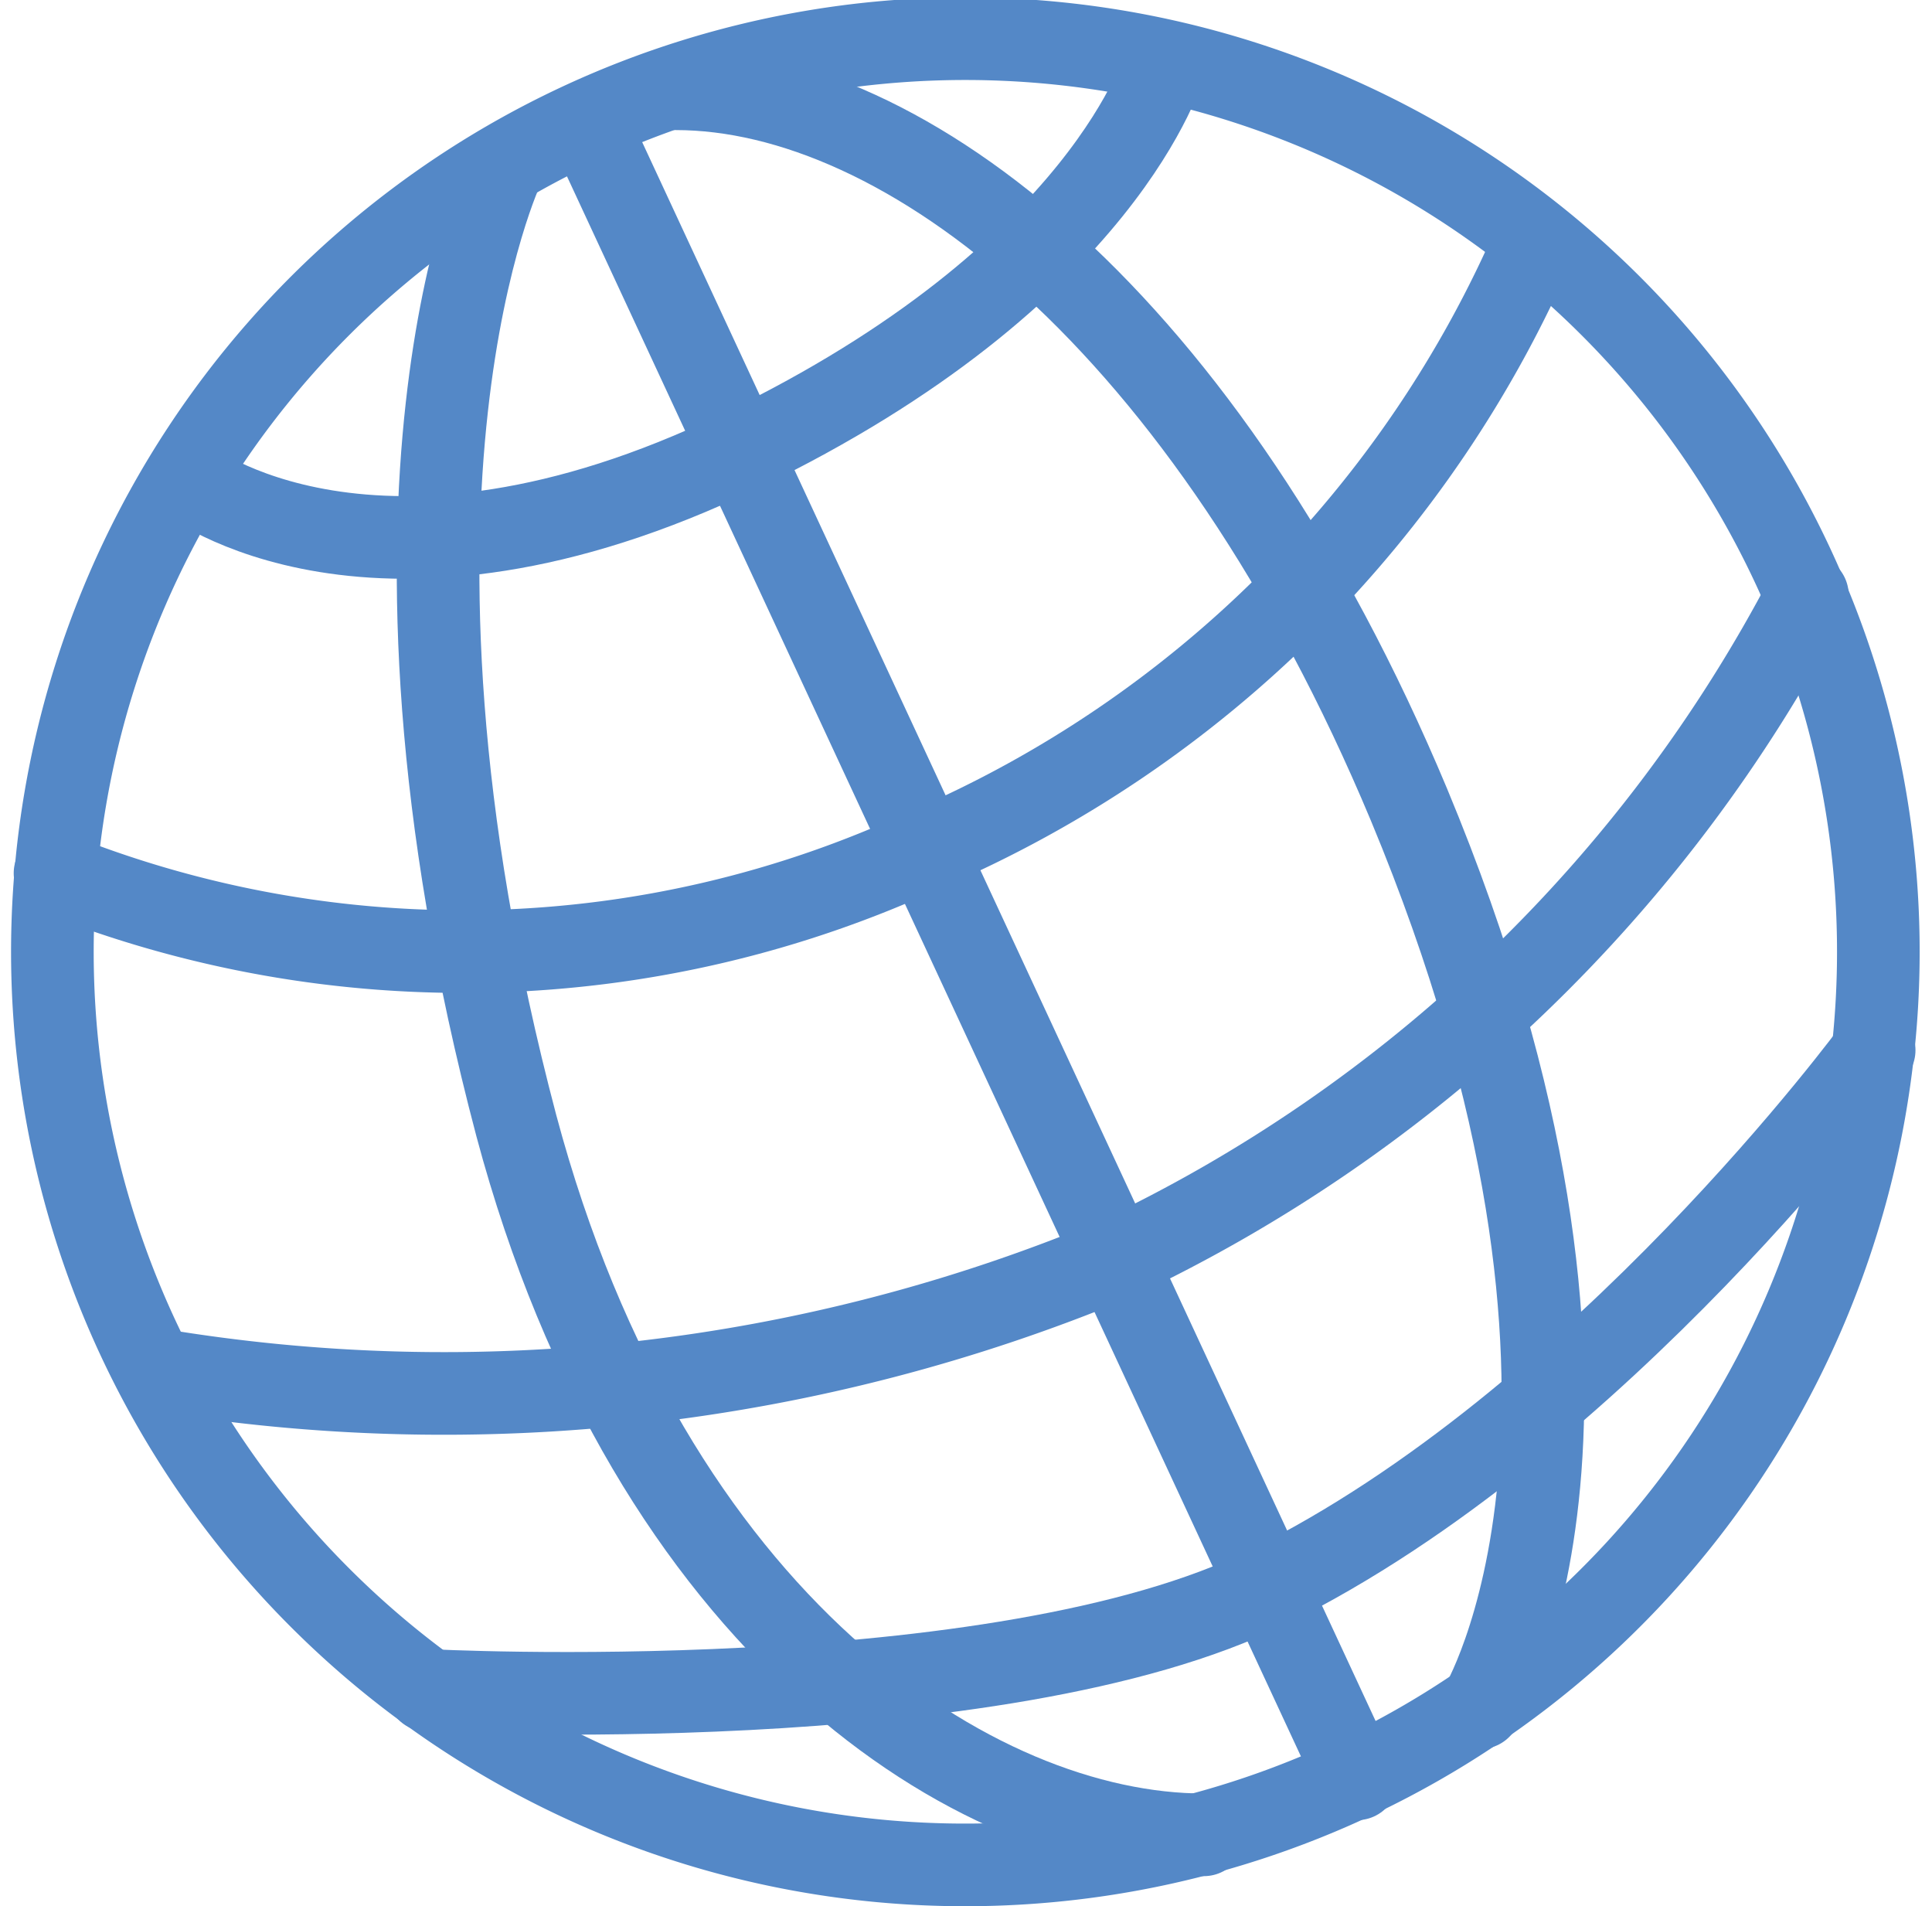
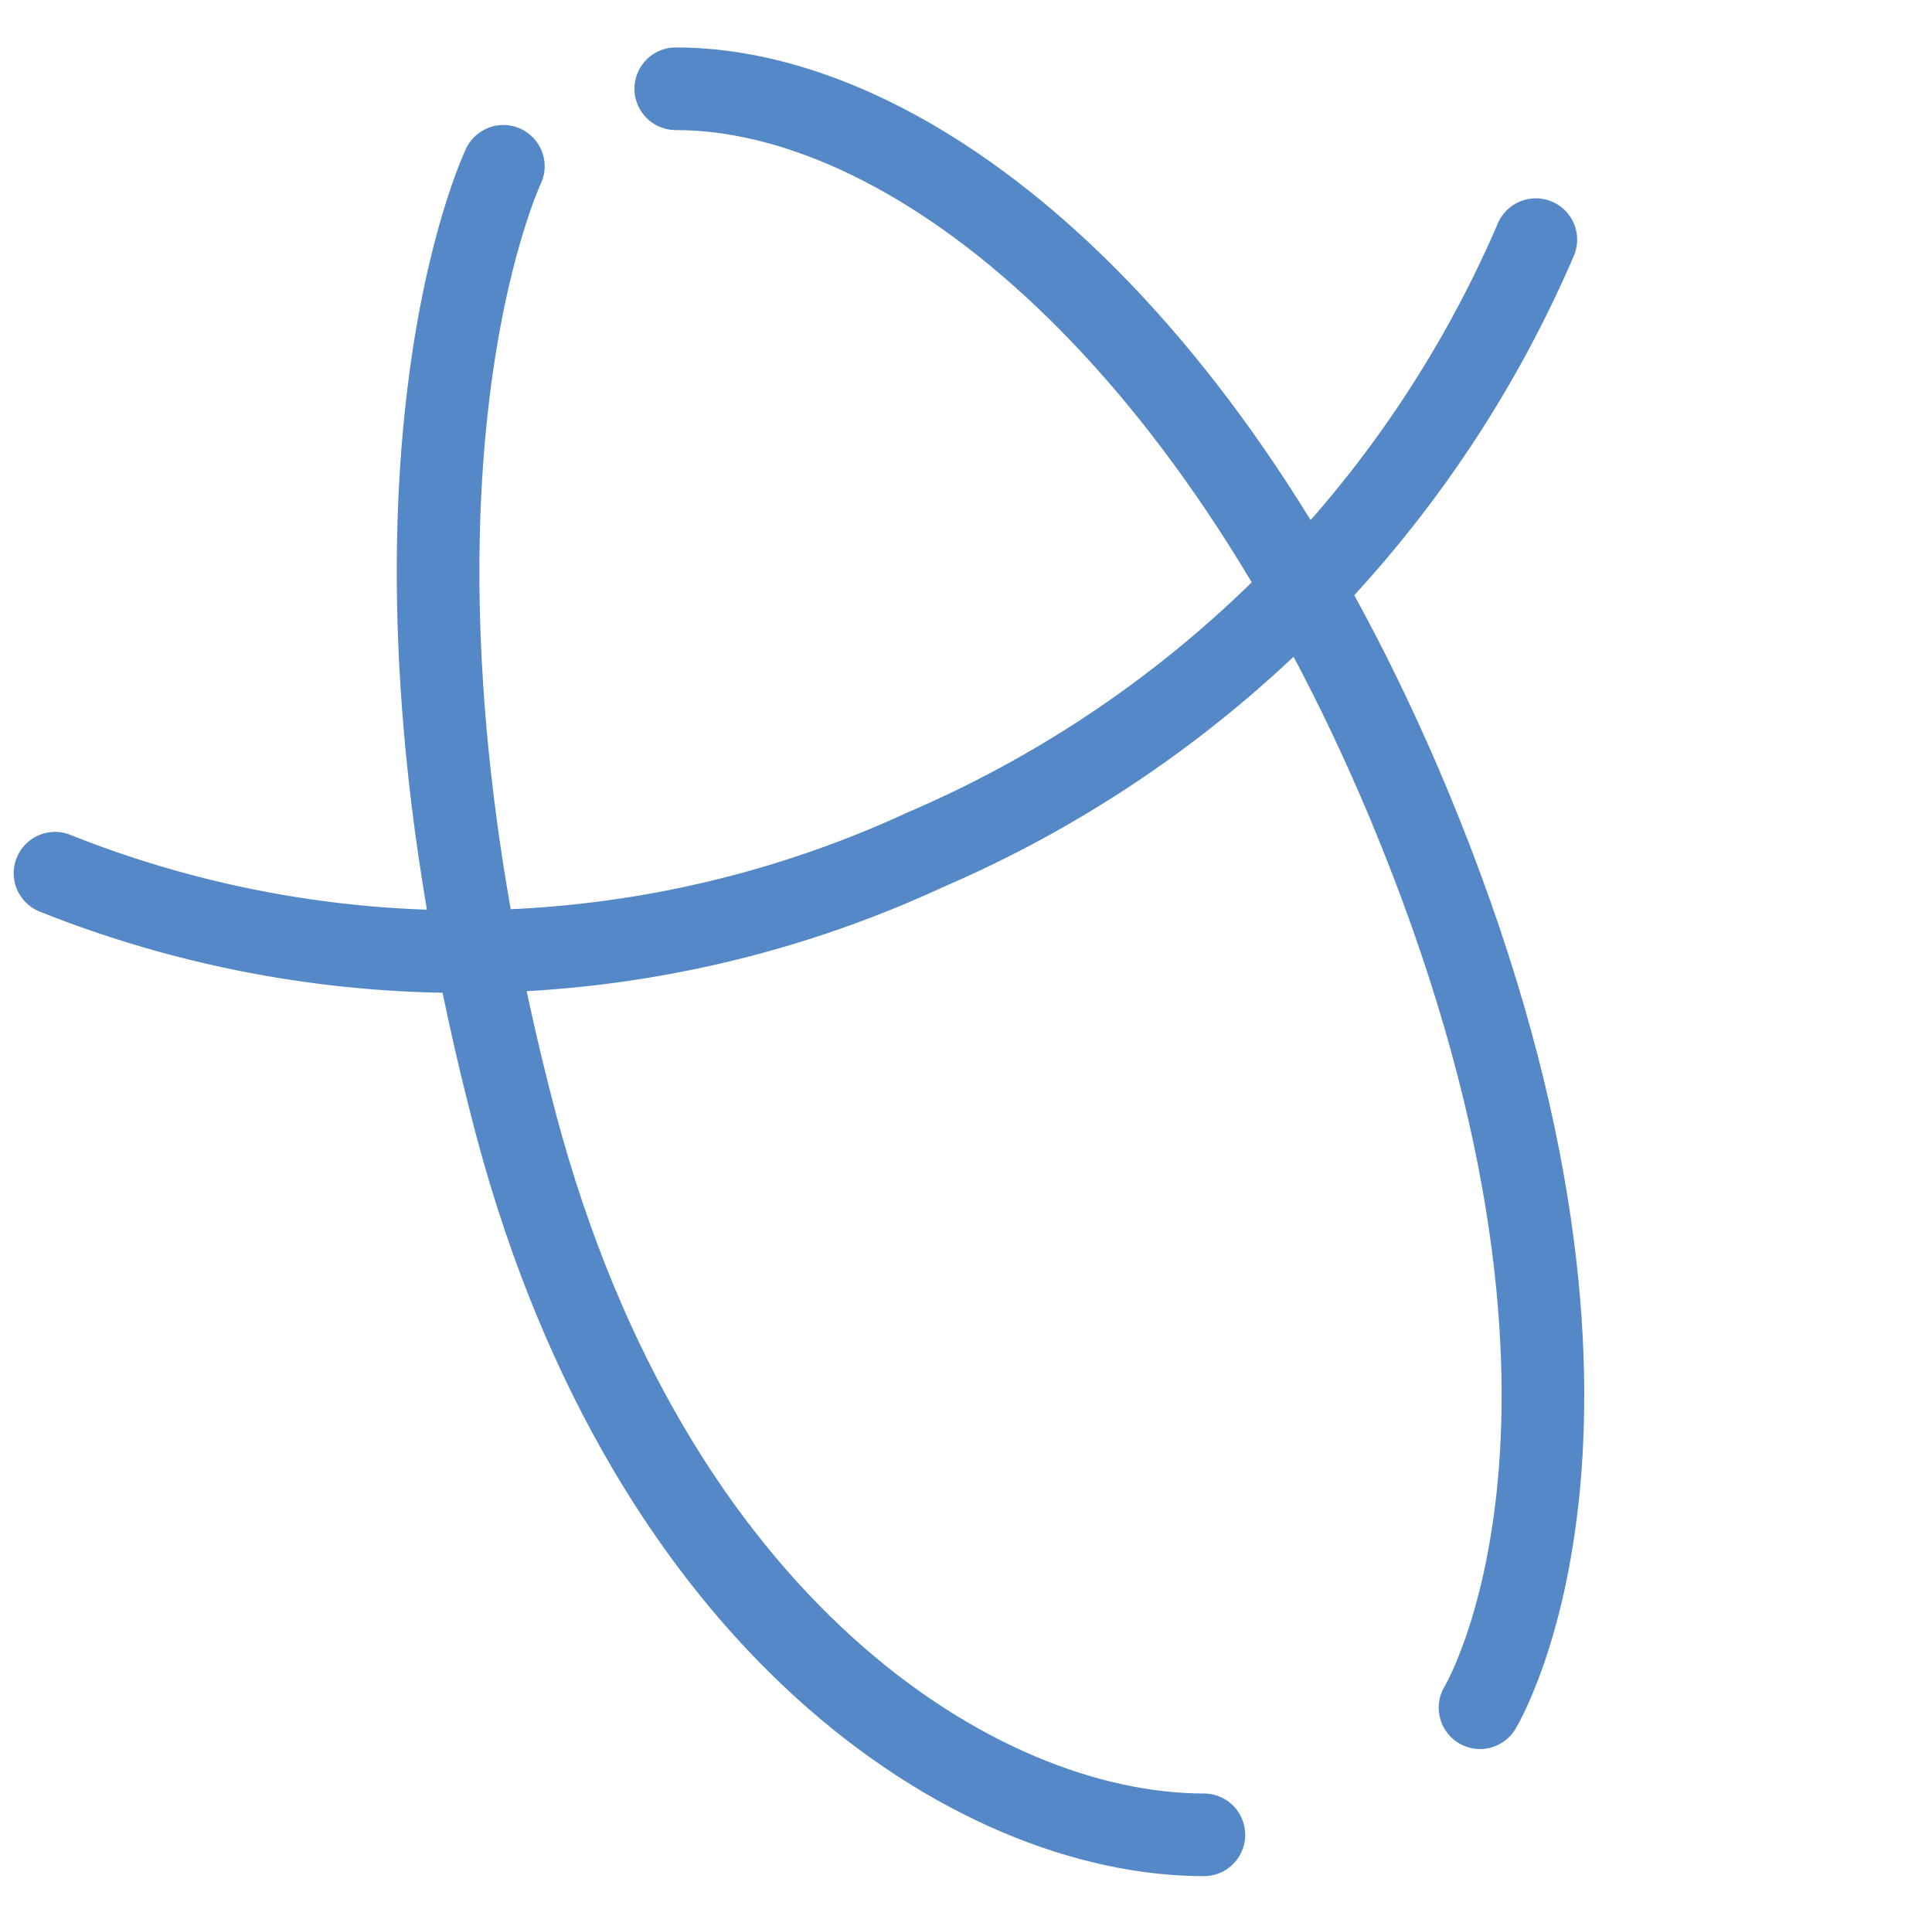
<svg xmlns="http://www.w3.org/2000/svg" width="35.073" height="34.603" viewBox="0 0 35.073 34.603">
  <g id="Group_28039" data-name="Group 28039" transform="translate(0.099 -0.15)">
-     <path id="Path_1513" data-name="Path 1513" d="M5.83,29.268A16.574,16.574,0,1,1,17.451,34,16.551,16.551,0,0,1,5.83,29.268" fill="none" stroke="#5488c7" stroke-linecap="round" stroke-miterlimit="10" stroke-width="1.5" />
-     <line id="Line_502" data-name="Line 502" x1="13.852" y1="29.816" transform="translate(10.682 2.622)" fill="none" stroke="#5488c7" stroke-linecap="round" stroke-miterlimit="10" stroke-width="1.5" />
-     <path id="Path_1514" data-name="Path 1514" d="M7,9.452s3.4,2.7,10.056-.509S24.764,1.9,24.764,1.9" transform="translate(-3.713 -0.609)" fill="rgba(0,0,0,0)" stroke="#5488c7" stroke-linecap="round" stroke-miterlimit="10" stroke-width="1.5" />
    <path id="Path_1515" data-name="Path 1515" d="M.9,21.6a19.981,19.981,0,0,0,15.808-.43A21.131,21.131,0,0,0,27.782,10.1" transform="translate(0 -5.6)" fill="rgba(0,0,0,0)" stroke="#5488c7" stroke-linecap="round" stroke-miterlimit="10" stroke-width="1.5" />
-     <path id="Path_1516" data-name="Path 1516" d="M5.5,40.647a31.685,31.685,0,0,0,17.451-2A27.322,27.322,0,0,0,35.512,26.6" transform="translate(-2.8 -15.644)" fill="rgba(0,0,0,0)" stroke="#5488c7" stroke-linecap="round" stroke-miterlimit="10" stroke-width="1.5" />
-     <path id="Path_1517" data-name="Path 1517" d="M44.455,47.7s-4.969,6.769-11,9.743c-4.891,2.426-15.26,1.878-15.26,1.878" transform="translate(-10.531 -28.488)" fill="rgba(0,0,0,0)" stroke="#5488c7" stroke-linecap="round" stroke-miterlimit="10" stroke-width="1.5" />
    <path id="Path_1518" data-name="Path 1518" d="M19.856,6.7s-2.817,5.869.235,17.412c2.426,9.078,8.334,12.873,12.482,12.873" transform="translate(-10.817 -3.531)" fill="rgba(0,0,0,0)" stroke="#5488c7" stroke-linecap="round" stroke-miterlimit="10" stroke-width="1.5" />
    <path id="Path_1519" data-name="Path 1519" d="M44.3,32.486s3.287-5.4-1.291-16.395C39.326,7.287,33.848,3.1,29.7,3.1" transform="translate(-17.531 -1.339)" fill="rgba(0,0,0,0)" stroke="#5488c7" stroke-linecap="round" stroke-miterlimit="10" stroke-width="1.5" />
  </g>
</svg>